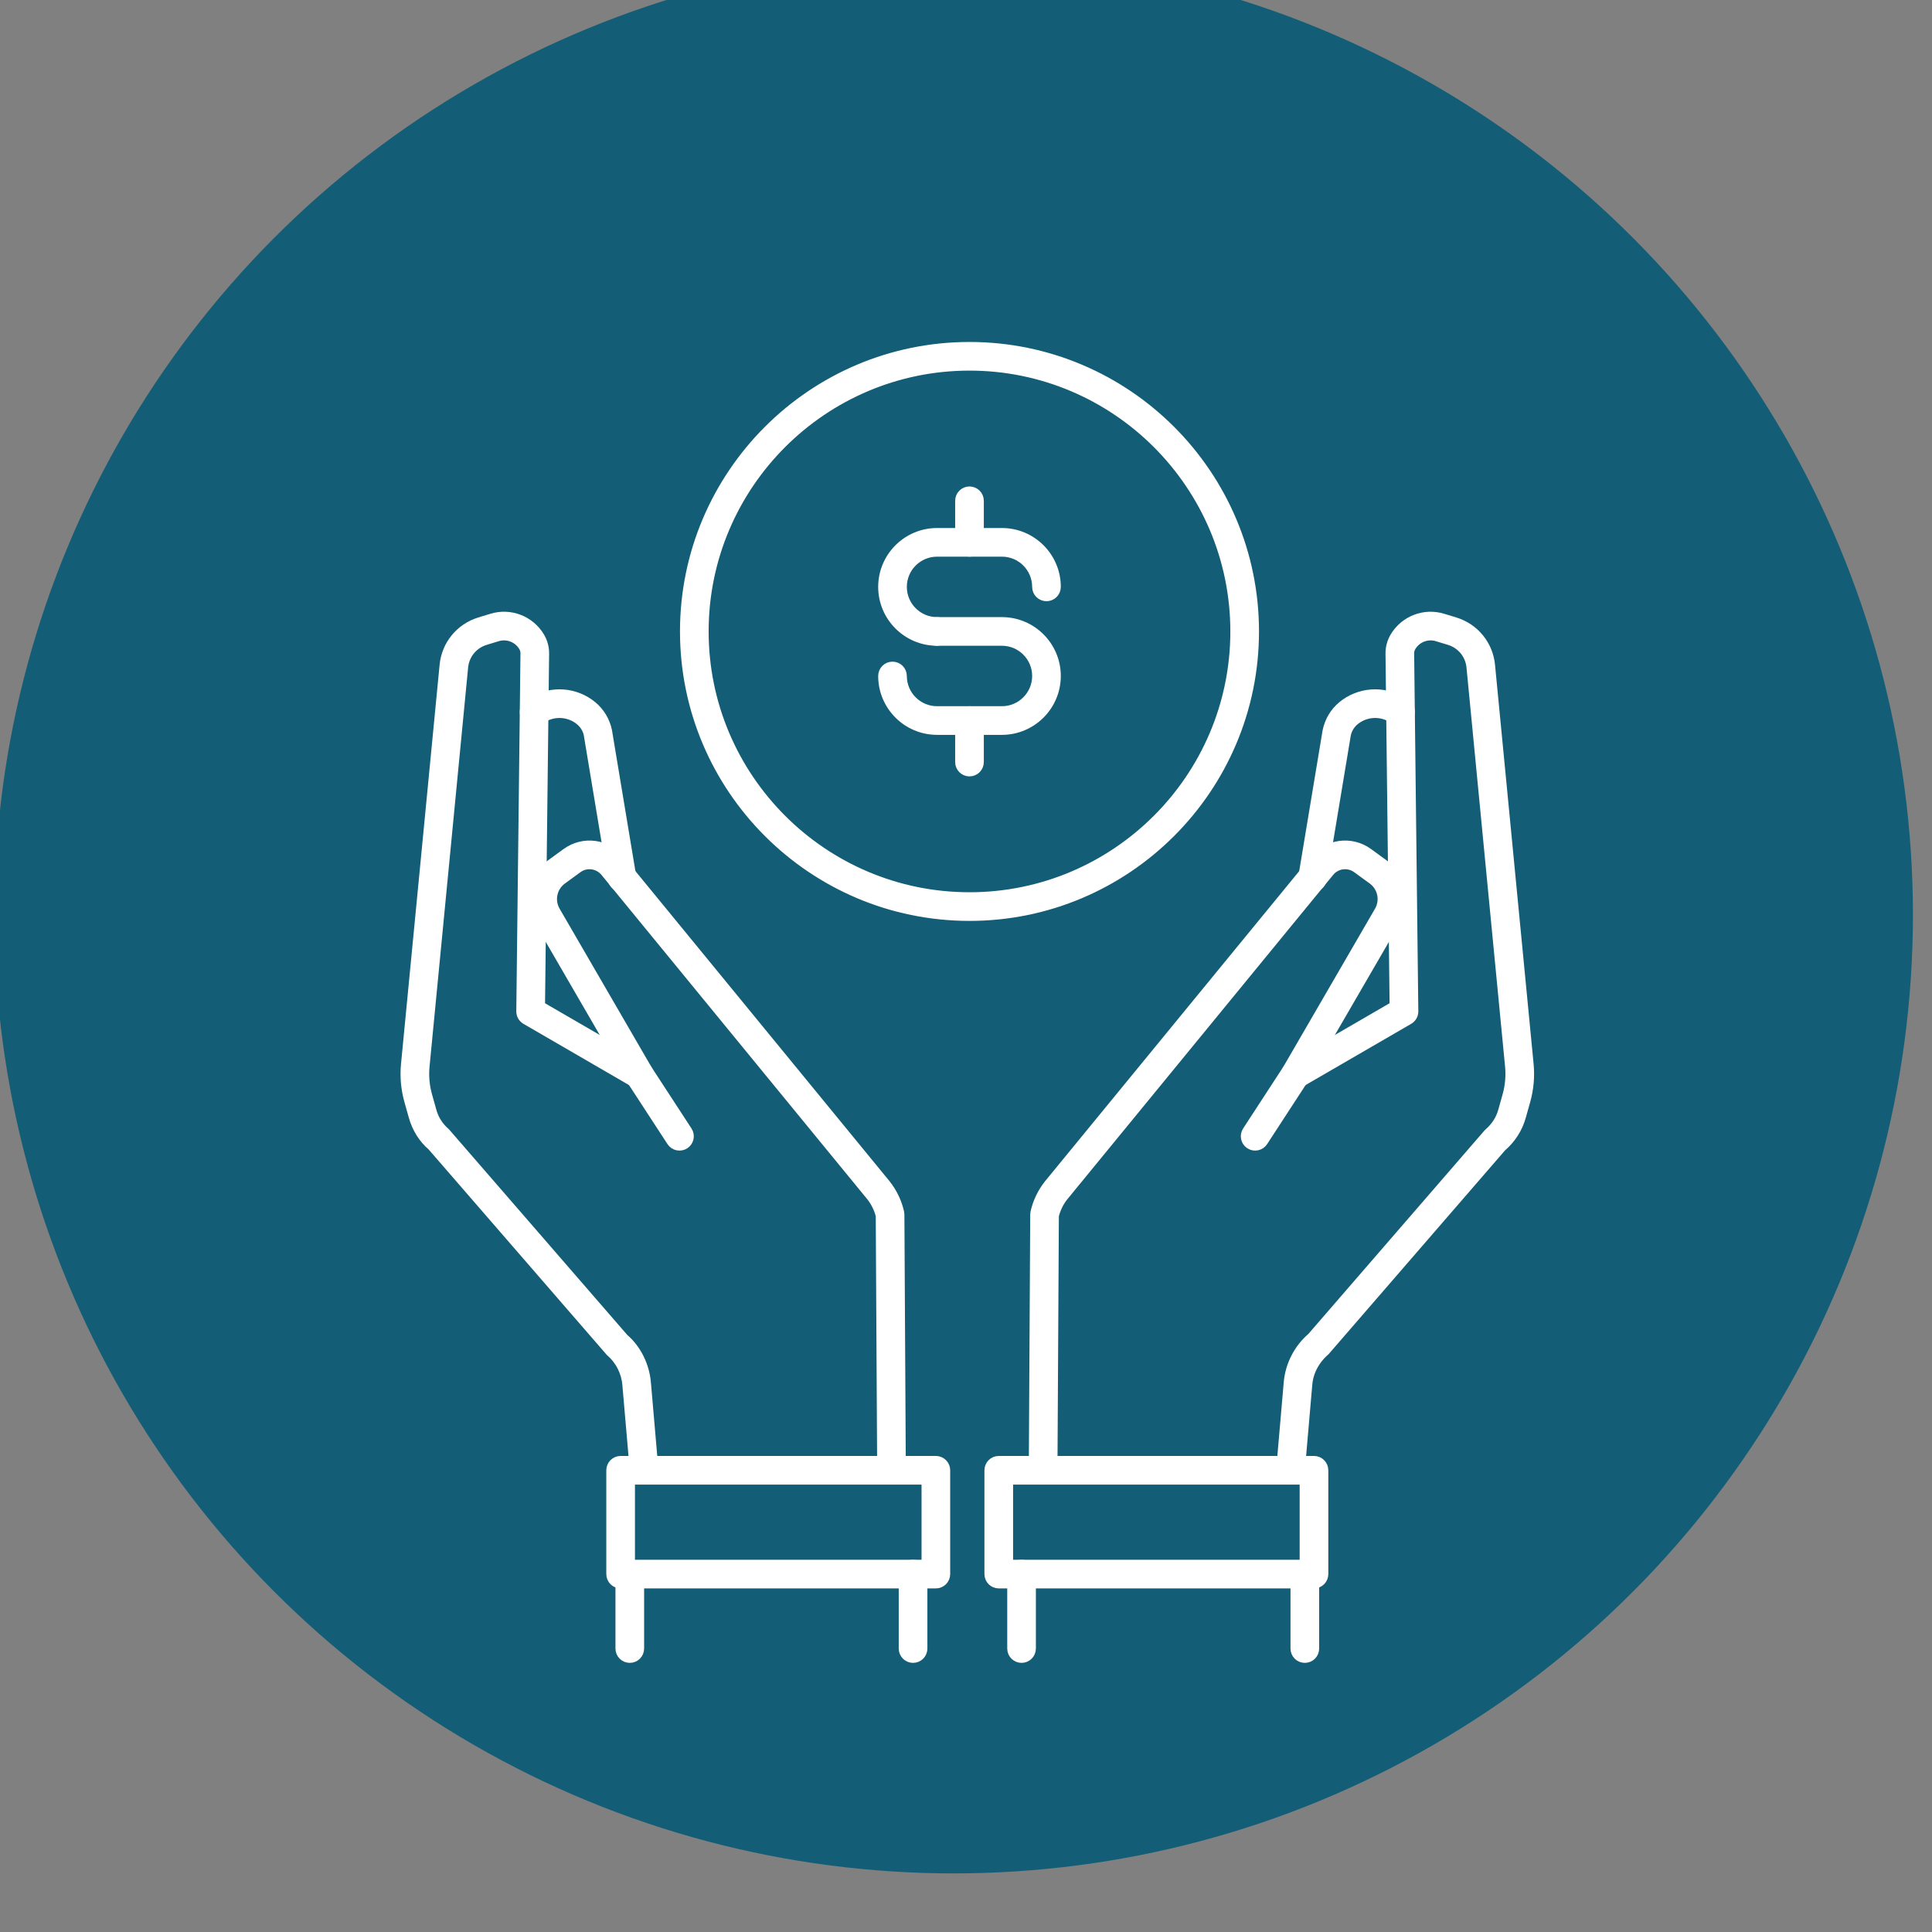
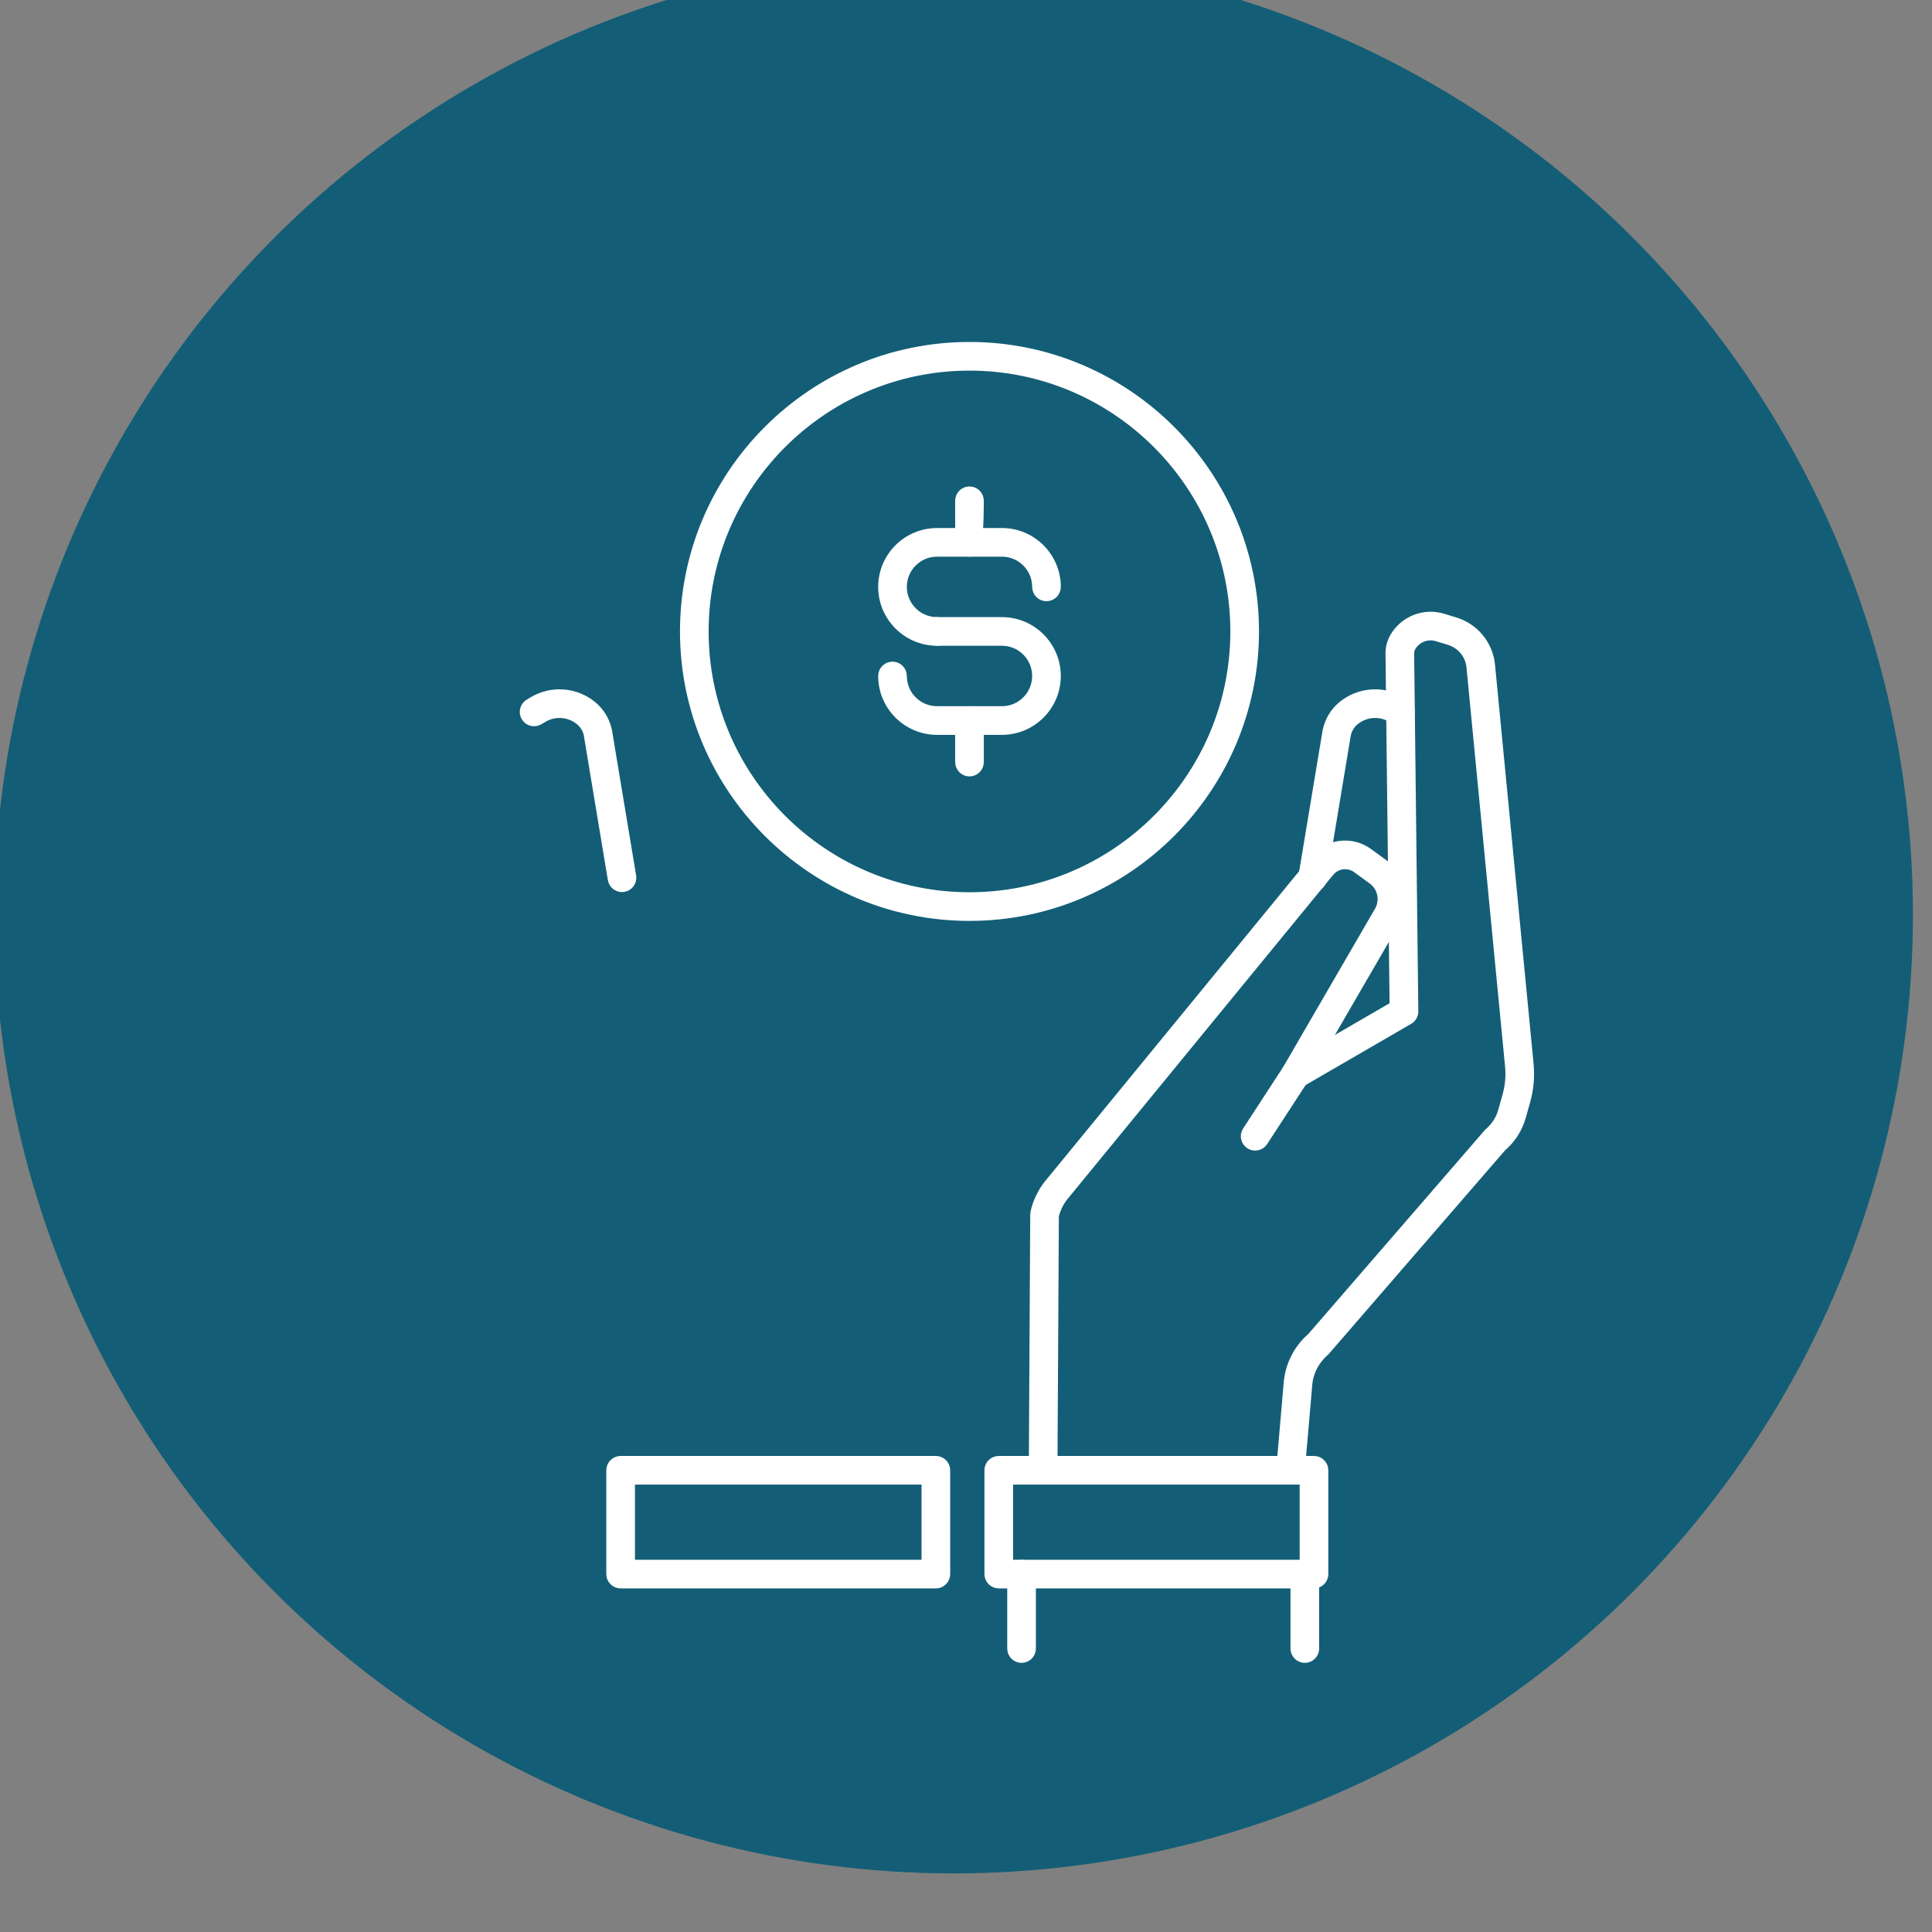
<svg xmlns="http://www.w3.org/2000/svg" xmlns:ns1="http://www.serif.com/" width="100%" height="100%" viewBox="0 0 102 102" version="1.1" xml:space="preserve" style="fill-rule:evenodd;clip-rule:evenodd;stroke-linejoin:round;stroke-miterlimit:2;">
  <rect x="0" y="0" width="102" height="102" fill="#808080" stroke="none" />
  <g transform="matrix(1,0,0,1,-332,-1164)">
    <g transform="matrix(1,0,0,1.045,0,0)">
      <g id="s22-icon1" transform="matrix(1,0,0,2.81,0,556.235)">
        <g transform="matrix(1.243,0,0,0.423,-8808.77,-742.151)">
          <g id="s17-r40-icon01">
            <g>
              <g id="_00-number-01" ns1:id="00-number-01">
                <circle cx="7394.3" cy="2262.52" r="40.747" style="fill:rgb(19,94,118);" />
              </g>
            </g>
          </g>
        </g>
        <g transform="matrix(0.279,0,0,0.095,353.396,204.682)">
          <g transform="matrix(1,0,0,1,100.631,35.21)">
            <path d="M0,20.493C-5.65,20.493 -10.246,15.896 -10.246,10.246C-10.246,4.596 -5.65,0 0,0L12.272,0C17.924,0 22.522,4.596 22.522,10.246C22.522,11.249 21.709,12.062 20.706,12.062C19.703,12.062 18.89,11.249 18.89,10.246C18.89,6.598 15.922,3.631 12.272,3.631L0,3.631C-3.647,3.631 -6.615,6.598 -6.615,10.246C-6.615,13.894 -3.647,16.862 0,16.862C1.003,16.862 1.816,17.675 1.816,18.677C1.816,19.68 1.003,20.493 0,20.493" style="fill:white;fill-rule:nonzero;stroke:white;stroke-width:1.79px;" />
          </g>
          <g transform="matrix(1,0,0,1,112.903,52.072)">
            <path d="M0,20.494L-12.272,20.494C-17.922,20.494 -22.519,15.897 -22.519,10.247C-22.519,9.243 -21.706,8.431 -20.703,8.431C-19.7,8.431 -18.887,9.243 -18.887,10.247C-18.887,13.895 -15.92,16.862 -12.272,16.862L0,16.862C3.649,16.862 6.618,13.895 6.618,10.247C6.618,6.599 3.649,3.631 0,3.631L-12.272,3.631C-13.275,3.631 -14.088,2.818 -14.088,1.815C-14.088,0.812 -13.275,0 -12.272,0L0,0C5.651,0 10.249,4.596 10.249,10.247C10.249,15.897 5.651,20.494 0,20.494" style="fill:white;fill-rule:nonzero;stroke:white;stroke-width:1.79px;" />
          </g>
          <g transform="matrix(1,0,0,1,106.768,27.346)">
-             <path d="M0,11.495C-1.003,11.495 -1.816,10.682 -1.816,9.679L-1.816,1.816C-1.816,0.813 -1.003,0 0,0C1.003,0 1.816,0.813 1.816,1.816L1.816,9.679C1.816,10.682 1.003,11.495 0,11.495" style="fill:white;fill-rule:nonzero;stroke:white;stroke-width:1.79px;" />
+             <path d="M0,11.495C-1.003,11.495 -1.816,10.682 -1.816,9.679L-1.816,1.816C-1.816,0.813 -1.003,0 0,0C1.003,0 1.816,0.813 1.816,1.816C1.816,10.682 1.003,11.495 0,11.495" style="fill:white;fill-rule:nonzero;stroke:white;stroke-width:1.79px;" />
          </g>
          <g transform="matrix(1,0,0,1,106.768,68.935)">
            <path d="M0,11.493C-1.003,11.493 -1.816,10.68 -1.816,9.677L-1.816,1.815C-1.816,0.813 -1.003,0 0,0C1.003,0 1.816,0.813 1.816,1.815L1.816,9.677C1.816,10.68 1.003,11.493 0,11.493" style="fill:white;fill-rule:nonzero;stroke:white;stroke-width:1.79px;" />
          </g>
          <g transform="matrix(1,0,0,1,106.768,104.144)">
            <path d="M0,-100.513C-27.711,-100.513 -50.256,-77.968 -50.256,-50.257C-50.256,-22.545 -27.711,-0.001 0,-0.001C27.711,-0.001 50.256,-22.545 50.256,-50.257C50.256,-77.968 27.711,-100.513 0,-100.513M0,3.631C-29.714,3.631 -53.888,-20.543 -53.888,-50.257C-53.888,-79.97 -29.714,-104.144 0,-104.144C29.714,-104.144 53.888,-79.97 53.888,-50.257C53.888,-20.543 29.714,3.631 0,3.631" style="fill:white;fill-rule:nonzero;stroke:white;stroke-width:1.79px;" />
          </g>
          <g transform="matrix(1,0,0,1,167.514,50.335)">
            <path d="M0,164.12C-0.052,164.12 -0.105,164.118 -0.158,164.113C-1.158,164.027 -1.897,163.147 -1.811,162.148L-0.398,145.819C-0.139,142.49 1.47,139.319 4.016,137.135L37.401,98.566C38.856,97.299 39.752,95.886 40.185,94.288L40.995,91.403C41.51,89.564 41.677,87.677 41.491,85.798L34.193,10.296C33.969,7.932 32.351,5.95 30.072,5.243L27.775,4.544C25.892,3.963 23.867,4.74 22.848,6.431C22.618,6.816 22.497,7.257 22.502,7.701L23.29,75.449C23.298,76.104 22.952,76.712 22.385,77.041L1.854,88.949C0.986,89.453 -0.125,89.157 -0.628,88.29C-1.131,87.422 -0.836,86.311 0.032,85.808L19.647,74.432L18.871,7.742C18.858,6.628 19.156,5.529 19.734,4.562C21.621,1.433 25.364,0 28.839,1.072L31.138,1.772C34.83,2.916 37.445,6.125 37.808,9.95L45.105,85.445C45.335,87.77 45.129,90.107 44.492,92.383L43.686,95.254C43.064,97.546 41.771,99.586 39.952,101.137L6.571,139.702C4.559,141.454 3.407,143.723 3.221,146.117L1.807,162.461C1.725,163.407 0.932,164.12 0,164.12" style="fill:white;fill-rule:nonzero;stroke:white;stroke-width:1.79px;" />
          </g>
          <g transform="matrix(1,0,0,1,120.702,93.432)">
            <path d="M0,121.023L-0.01,121.023C-1.013,121.018 -1.821,120.2 -1.816,119.197L-1.547,70.81C-1.546,70.681 -1.532,70.553 -1.504,70.427C-1.077,68.498 -0.197,66.656 1.039,65.098L51.315,3.742C53.789,0.618 58.279,0 61.52,2.356L64.459,4.498C67.847,6.969 68.819,11.567 66.721,15.195L49.326,45.192L41.64,56.99C41.093,57.831 39.968,58.068 39.128,57.521C38.288,56.973 38.051,55.849 38.598,55.008L46.233,43.29L63.579,13.375C64.743,11.361 64.203,8.806 62.32,7.432L59.382,5.292C57.724,4.086 55.422,4.404 54.144,6.018L3.866,67.377C3.025,68.436 2.406,69.703 2.083,71.032L1.816,119.217C1.81,120.217 0.998,121.023 0,121.023" style="fill:white;fill-rule:nonzero;stroke:white;stroke-width:1.79px;" />
          </g>
          <g transform="matrix(1,0,0,1,171.701,65.002)">
            <path d="M0,37.319C-0.099,37.319 -0.199,37.311 -0.3,37.294C-1.289,37.13 -1.958,36.195 -1.793,35.206L2.768,7.76C3.16,5.848 4.167,4.171 5.617,2.971C8.799,0.337 13.313,0 16.851,2.132L17.568,2.565C18.428,3.083 18.704,4.199 18.187,5.058C17.669,5.916 16.553,6.193 15.694,5.675L14.976,5.242C12.758,3.905 9.928,4.117 7.933,5.768C7.118,6.443 6.551,7.386 6.338,8.423L1.789,35.801C1.641,36.689 0.872,37.319 0,37.319" style="fill:white;fill-rule:nonzero;stroke:white;stroke-width:1.79px;" />
          </g>
          <g transform="matrix(1,0,0,1,0,196.734)">
            <path d="M114.122,33.738L170.142,33.738L170.142,17.724L114.122,17.724L114.122,33.738ZM171.957,37.37L112.306,37.37C111.303,37.37 110.491,36.556 110.491,35.554L110.491,15.908C110.491,14.905 111.303,14.092 112.306,14.092L171.957,14.092C172.96,14.092 173.773,14.905 173.773,15.908L173.773,35.554C173.773,36.556 172.96,37.37 171.957,37.37" style="fill:white;fill-rule:nonzero;stroke:white;stroke-width:1.79px;" />
          </g>
          <g transform="matrix(1,0,0,1,170.224,230.472)">
            <path d="M0,17.724C-1.003,17.724 -1.816,16.911 -1.816,15.908L-1.816,1.816C-1.816,0.813 -1.003,0 0,0C1.003,0 1.816,0.813 1.816,1.816L1.816,15.908C1.816,16.911 1.003,17.724 0,17.724" style="fill:white;fill-rule:nonzero;stroke:white;stroke-width:1.79px;" />
          </g>
          <g transform="matrix(1,0,0,1,116.621,230.472)">
            <path d="M0,17.724C-1.003,17.724 -1.816,16.911 -1.816,15.908L-1.816,1.816C-1.816,0.813 -1.003,0 0,0C1.003,0 1.816,0.813 1.816,1.816L1.816,15.908C1.816,16.911 1.003,17.724 0,17.724" style="fill:white;fill-rule:nonzero;stroke:white;stroke-width:1.79px;" />
          </g>
          <g transform="matrix(1,0,0,1,45.196,50.335)">
-             <path d="M0,164.12C-0.932,164.12 -1.725,163.407 -1.807,162.461L-3.22,146.132C-3.407,143.723 -4.559,141.454 -6.38,139.892L-40.146,100.944C-41.771,99.586 -43.064,97.546 -43.69,95.238L-44.491,92.385C-45.129,90.106 -45.335,87.77 -45.105,85.441L-37.807,9.947C-37.445,6.125 -34.83,2.916 -31.147,1.775L-28.833,1.07C-25.364,0 -21.621,1.433 -19.738,4.556C-19.156,5.529 -18.858,6.628 -18.87,7.741L-19.647,74.432L-0.032,85.808C0.836,86.311 1.131,87.422 0.628,88.29C0.125,89.157 -0.986,89.452 -1.854,88.949L-22.385,77.041C-22.952,76.712 -23.298,76.104 -23.29,75.449L-22.501,7.7C-22.497,7.257 -22.618,6.816 -22.851,6.425C-23.867,4.74 -25.891,3.963 -27.769,4.542L-30.081,5.246C-32.351,5.95 -33.968,7.932 -34.193,10.294L-41.49,85.794C-41.677,87.677 -41.51,89.564 -40.994,91.405L-40.189,94.272C-39.751,95.886 -38.856,97.299 -37.596,98.373L-3.826,137.325C-1.47,139.319 0.139,142.49 0.4,145.835L1.811,162.148C1.897,163.147 1.158,164.027 0.159,164.113C0.105,164.118 0.052,164.12 0,164.12" style="fill:white;fill-rule:nonzero;stroke:white;stroke-width:1.79px;" />
-           </g>
+             </g>
          <g transform="matrix(1,0,0,1,92.008,93.432)">
-             <path d="M0,121.023C-0.998,121.023 -1.81,120.217 -1.815,119.217L-2.083,71.033C-2.406,69.704 -3.026,68.436 -3.883,67.355L-54.126,6.04C-55.422,4.404 -57.723,4.086 -59.384,5.293L-62.32,7.433C-64.202,8.806 -64.743,11.361 -63.577,13.376L-46.184,43.371L-38.598,55.008C-38.05,55.849 -38.288,56.973 -39.128,57.521C-39.968,58.068 -41.093,57.831 -41.64,56.99L-49.276,45.273L-66.72,15.196C-68.819,11.567 -67.847,6.969 -64.46,4.498L-61.521,2.357C-58.278,0 -53.788,0.618 -51.297,3.763L-1.057,65.076C0.197,66.656 1.077,68.498 1.505,70.427C1.532,70.553 1.547,70.681 1.547,70.81L1.816,119.197C1.822,120.2 1.013,121.018 0.01,121.023L0,121.023Z" style="fill:white;fill-rule:nonzero;stroke:white;stroke-width:1.79px;" />
-           </g>
+             </g>
          <g transform="matrix(1,0,0,1,41.009,65.002)">
            <path d="M0,37.319C-0.872,37.319 -1.641,36.689 -1.789,35.801L-6.35,8.355C-6.551,7.386 -7.118,6.443 -7.933,5.768C-9.928,4.117 -12.758,3.906 -14.976,5.242L-15.694,5.675C-16.553,6.193 -17.669,5.916 -18.187,5.058C-18.704,4.199 -18.428,3.083 -17.569,2.565L-16.851,2.132C-13.314,0 -8.799,0.337 -5.618,2.971C-4.167,4.171 -3.16,5.848 -2.781,7.692L1.793,35.206C1.958,36.195 1.289,37.13 0.3,37.294C0.199,37.311 0.099,37.319 0,37.319" style="fill:white;fill-rule:nonzero;stroke:white;stroke-width:1.79px;" />
          </g>
          <g transform="matrix(1,0,0,1,0,196.734)">
            <path d="M42.569,33.738L98.589,33.738L98.589,17.724L42.569,17.724L42.569,33.738ZM100.404,37.37L40.753,37.37C39.75,37.37 38.937,36.556 38.937,35.554L38.937,15.908C38.937,14.905 39.75,14.092 40.753,14.092L100.404,14.092C101.407,14.092 102.22,14.905 102.22,15.908L102.22,35.554C102.22,36.556 101.407,37.37 100.404,37.37" style="fill:white;fill-rule:nonzero;stroke:white;stroke-width:1.79px;" />
          </g>
          <g transform="matrix(1,0,0,1,42.486,230.472)">
-             <path d="M0,17.724C-1.003,17.724 -1.816,16.911 -1.816,15.908L-1.816,1.816C-1.816,0.813 -1.003,0 0,0C1.003,0 1.816,0.813 1.816,1.816L1.816,15.908C1.816,16.911 1.003,17.724 0,17.724" style="fill:white;fill-rule:nonzero;stroke:white;stroke-width:1.79px;" />
-           </g>
+             </g>
          <g transform="matrix(1,0,0,1,96.09,230.472)">
-             <path d="M0,17.724C-1.003,17.724 -1.816,16.911 -1.816,15.908L-1.816,1.816C-1.816,0.813 -1.003,0 0,0C1.003,0 1.816,0.813 1.816,1.816L1.816,15.908C1.816,16.911 1.003,17.724 0,17.724" style="fill:white;fill-rule:nonzero;stroke:white;stroke-width:1.79px;" />
-           </g>
+             </g>
        </g>
      </g>
    </g>
  </g>
</svg>